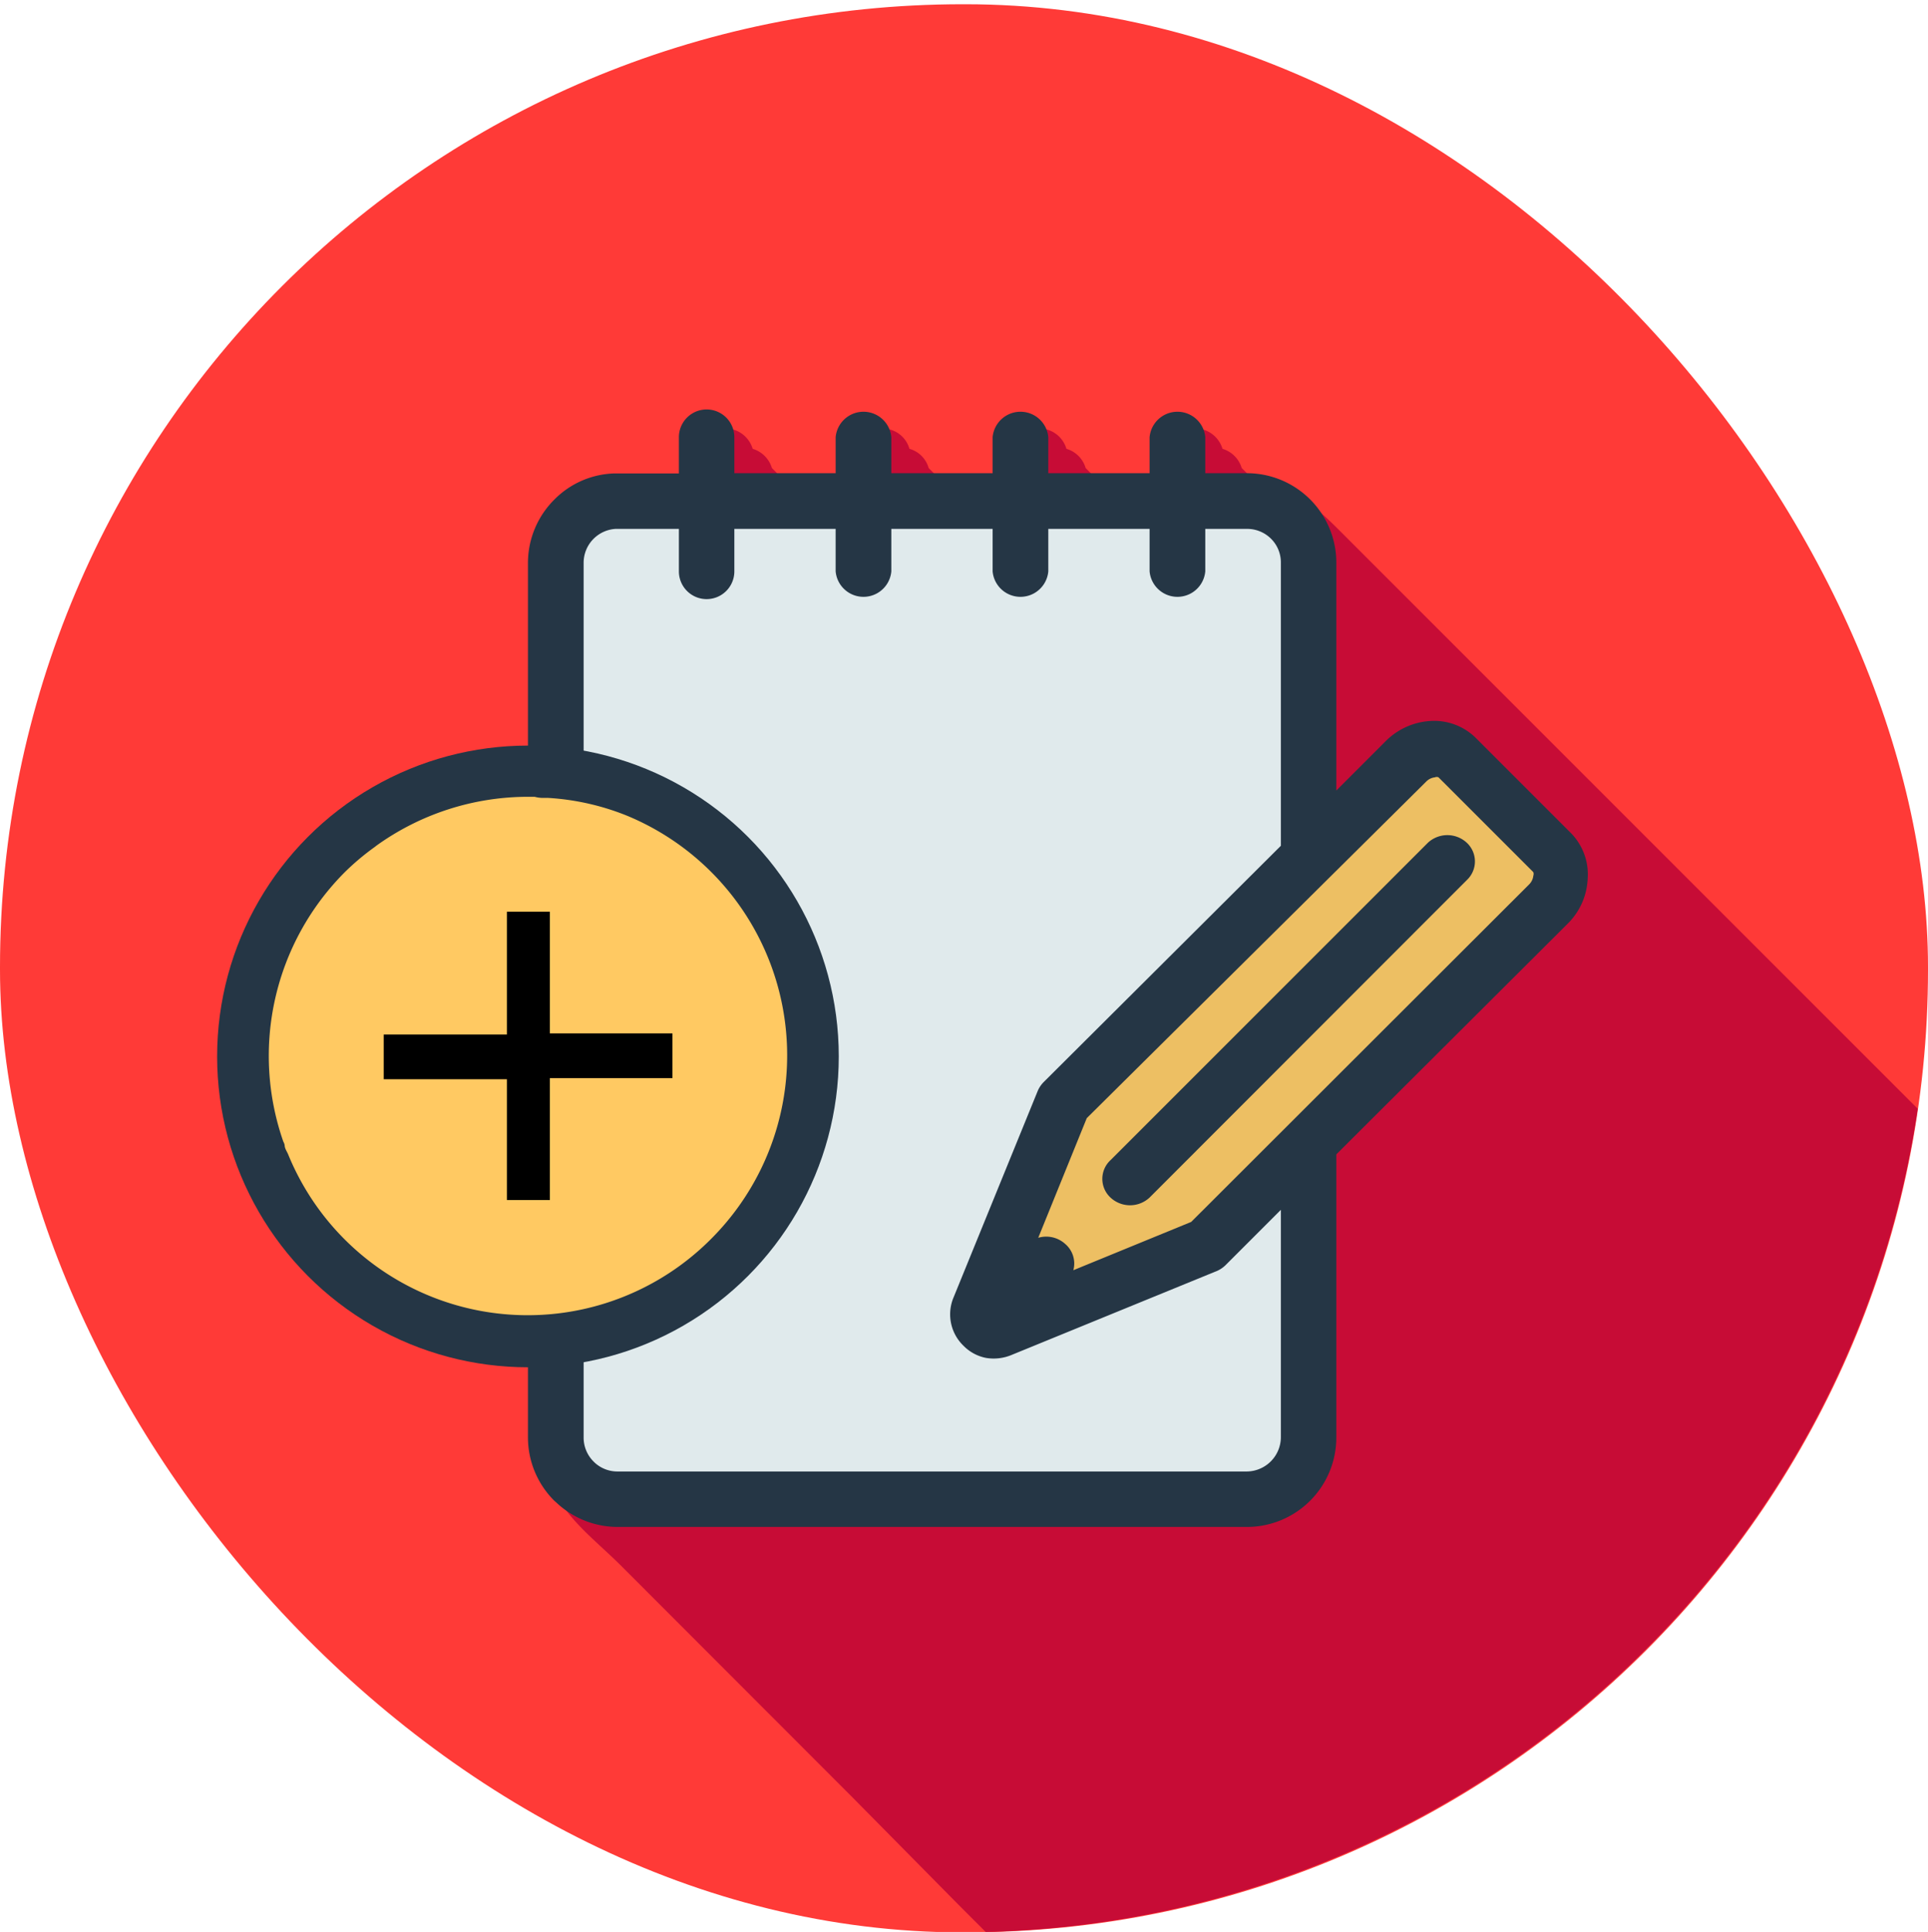
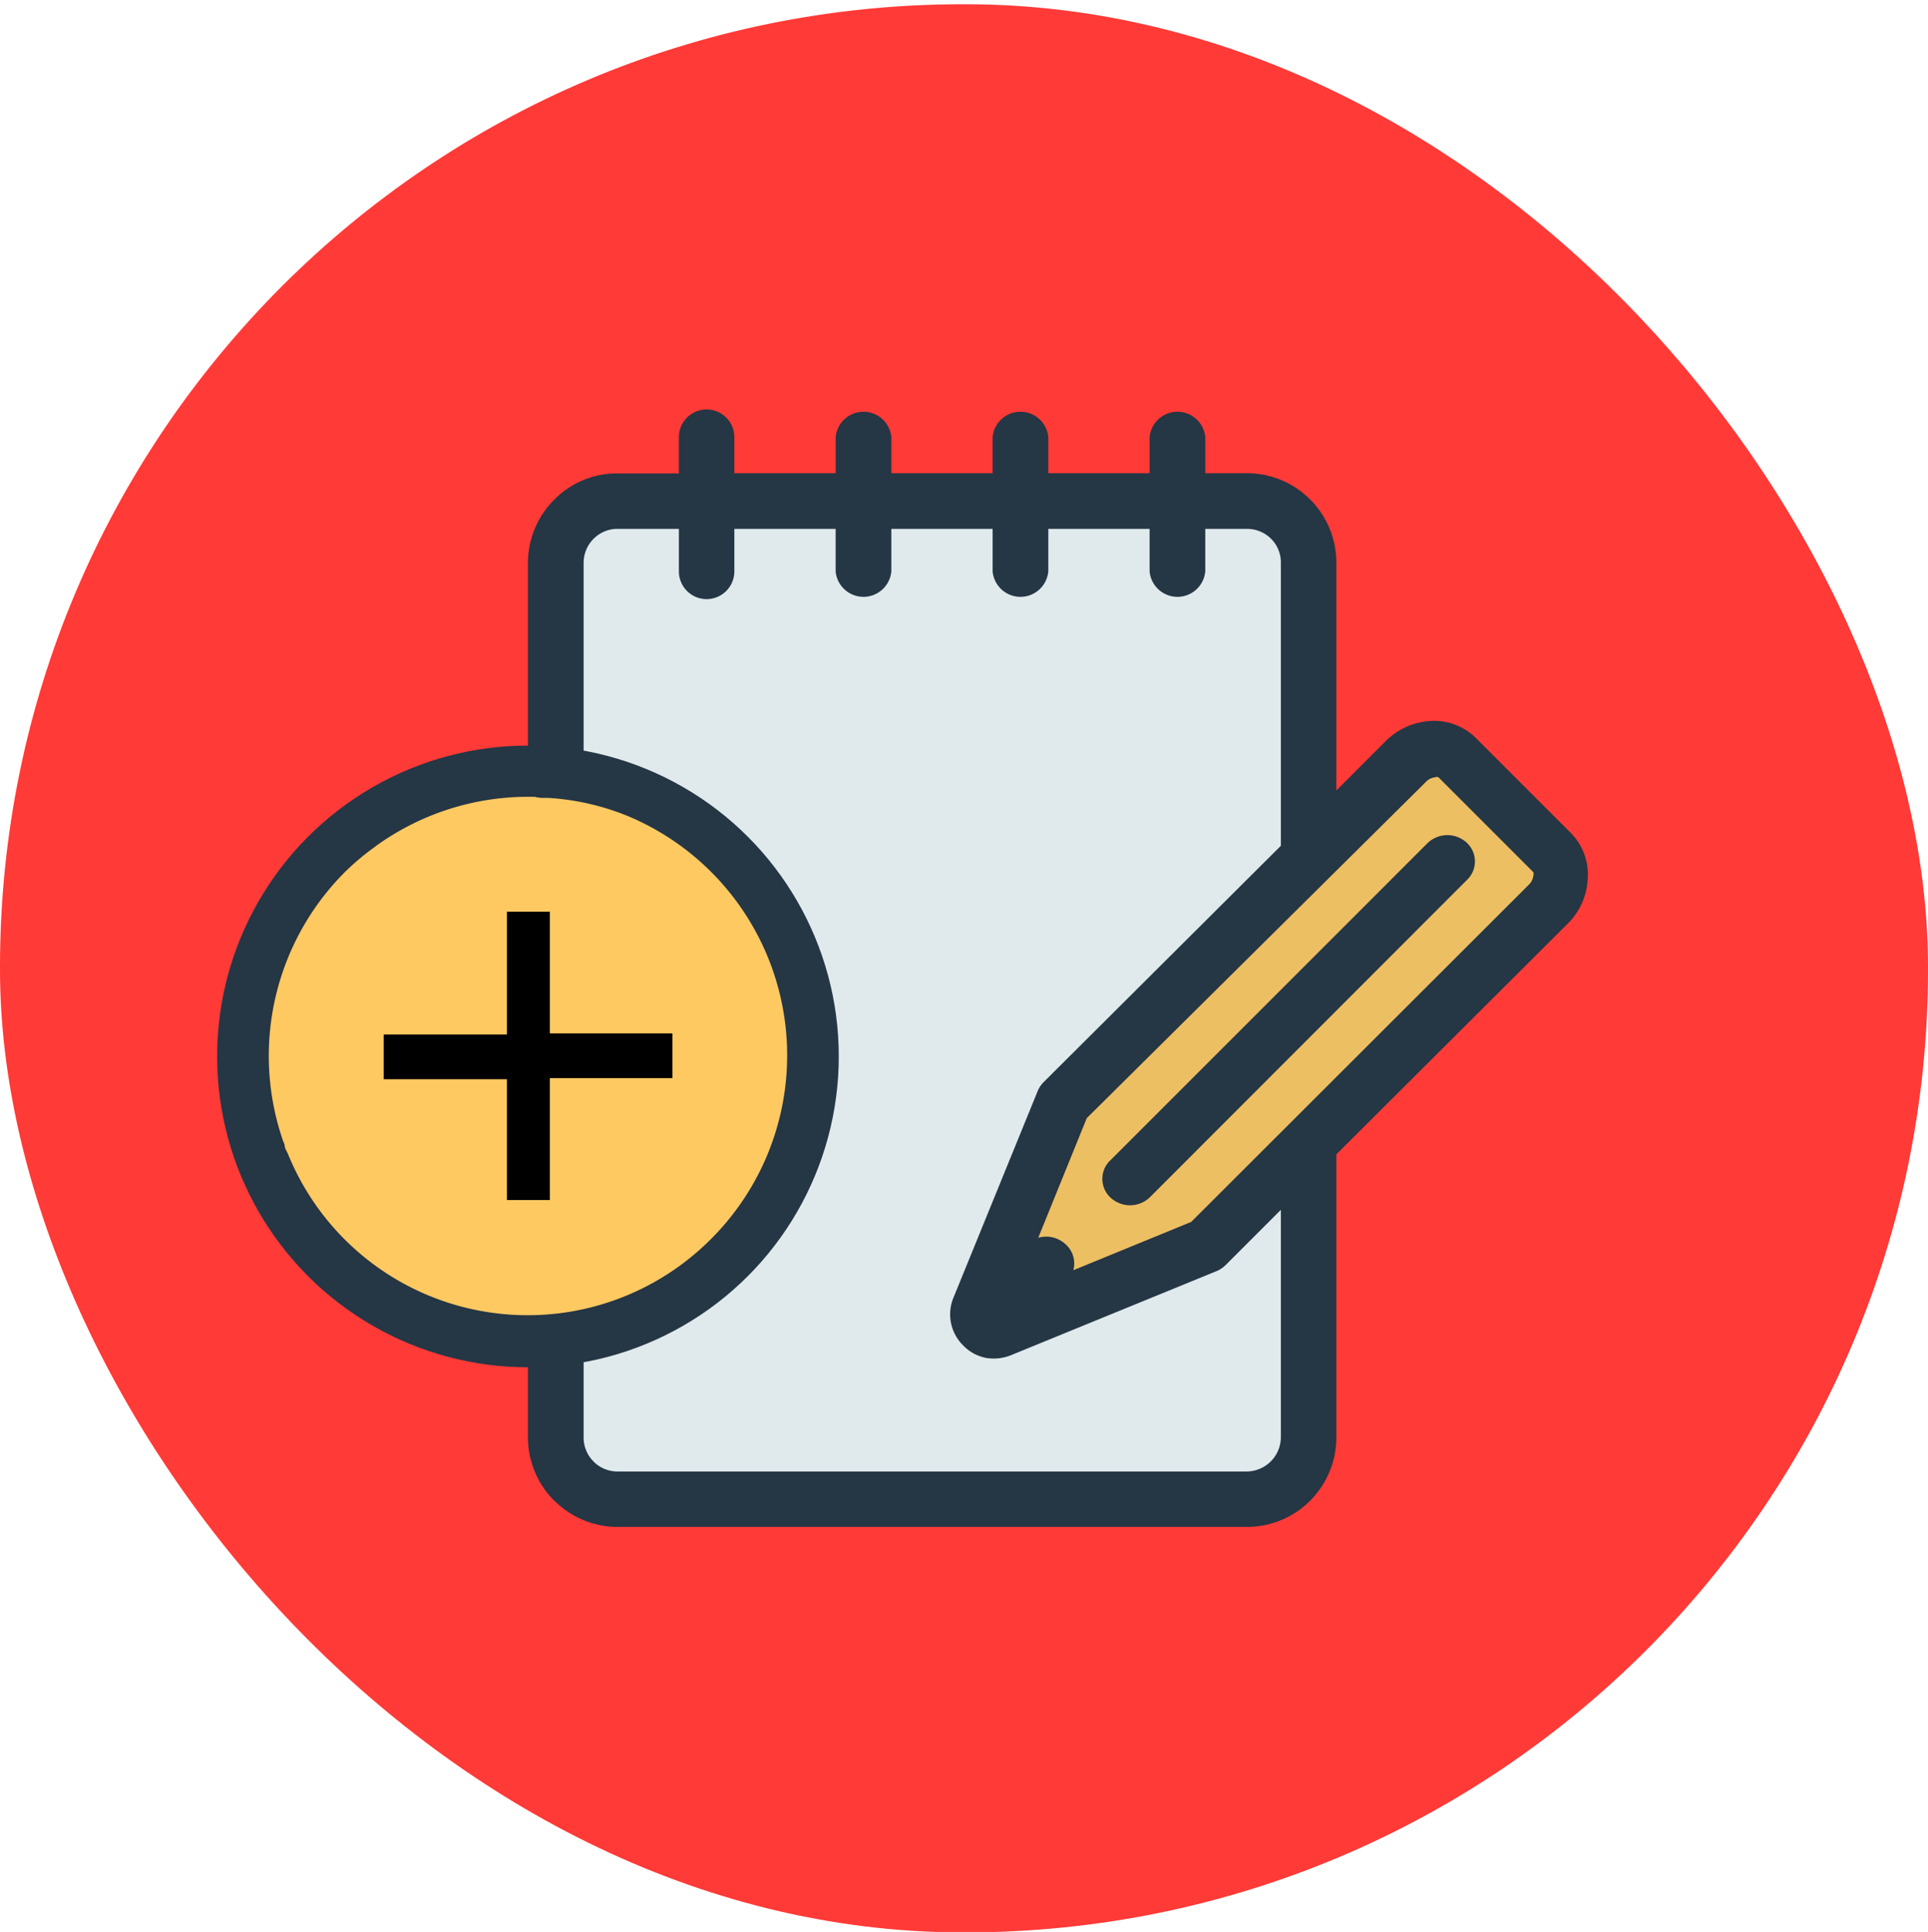
<svg xmlns="http://www.w3.org/2000/svg" id="Capa_1" viewBox="0 0 86.22 86.39">
  <defs>
    <style>.cls-1{fill:#ff3a37;}.cls-2{fill:#c70c36;}.cls-2,.cls-3,.cls-4,.cls-5,.cls-7{fill-rule:evenodd;}.cls-3,.cls-6{fill:#253645;}.cls-4{fill:#edbf63;}.cls-5{fill:#e0eaec;}.cls-7{fill:#ffc962;}</style>
  </defs>
  <rect class="cls-1" y="0.19" width="86.22" height="86.22" rx="43.05" />
-   <path class="cls-2" d="M44.08,86.39A43.14,43.14,0,0,0,85.76,49.58L59.84,23.66c-2.05-2.05-2-1.26-3-1.63a1.31,1.31,0,0,0-.45-.24l-.86-.86a1.28,1.28,0,0,0-.86-.86,1.28,1.28,0,0,0-.86-.86c-1.9-.53-1.58,2.05-1.58,2.81H49.85a1.42,1.42,0,0,0-.44-.23l-.86-.86a1.26,1.26,0,0,0-.86-.86,1.26,1.26,0,0,0-.86-.86c-1.89-.53-1.58,2.05-1.58,2.81H42.84a1.47,1.47,0,0,0-.45-.23l-.86-.86a1.24,1.24,0,0,0-.86-.86,1.24,1.24,0,0,0-.86-.86c-1.89-.53-1.58,2.05-1.58,2.81H35.82a1.37,1.37,0,0,0-.45-.23l-.85-.86a1.28,1.28,0,0,0-.86-.86,1.28,1.28,0,0,0-.86-.86c-1.88-.52-1.58,2-1.58,2.81H28.48a4,4,0,0,0-4,4V65.14c0,2.23,1.82,3.39,3.35,4.93L38.14,80.39l4.78,4.84Z" />
  <path class="cls-3" d="M59.76,51.62V64.28a4,4,0,0,1-4,4H27.61a4,4,0,0,1-2.74-1.1l-.08-.07a4,4,0,0,1-1.18-2.83V25.17a4,4,0,0,1,1.18-2.83,3.93,3.93,0,0,1,2.69-1.17h2.88V19.55a1.24,1.24,0,1,1,2.48,0v1.61h4.53V19.55a1.25,1.25,0,0,1,2.49,0v1.61h4.53V19.55a1.25,1.25,0,0,1,2.49,0v1.61h4.53V19.55a1.25,1.25,0,0,1,2.49,0v1.61h1.86a4,4,0,0,1,4,4h0V35.35l2.2-2.2a3.08,3.08,0,0,1,2-.91A2.65,2.65,0,0,1,66,33l4.25,4.25A2.64,2.64,0,0,1,71,39.31a3,3,0,0,1-.9,2Z" />
  <path class="cls-4" d="M46.43,55.35a1.26,1.26,0,0,1,1.2.27A1.15,1.15,0,0,1,48,56.8l5.27-2.16,15.12-15.1a.64.64,0,0,0,.18-.38.24.24,0,0,0,0-.16l-4.24-4.24a.19.19,0,0,0-.16,0,.64.64,0,0,0-.38.18L48.6,50Z" />
  <path class="cls-5" d="M27.62,23.65h-.09a1.52,1.52,0,0,0-1.43,1.53V64.28a1.51,1.51,0,0,0,.44,1.07l.05.05a1.5,1.5,0,0,0,1,.4H55.76a1.54,1.54,0,0,0,1.52-1.52V54.1l-2.47,2.47a1.29,1.29,0,0,1-.48.3L45.21,60.6a2.07,2.07,0,0,1-1.12.12,1.92,1.92,0,0,1-1-.54h0A1.95,1.95,0,0,1,42.65,58h0l3.75-9.2a1.27,1.27,0,0,1,.27-.41L57.28,37.82V25.16h0a1.49,1.49,0,0,0-.44-1.07,1.51,1.51,0,0,0-1.07-.44H53.9v1.9a1.25,1.25,0,0,1-2.49,0v-1.9H46.88v1.9a1.25,1.25,0,0,1-2.49,0v-1.9H39.86v1.9a1.25,1.25,0,0,1-2.49,0v-1.9H32.84v1.9a1.24,1.24,0,1,1-2.48,0v-1.9Z" />
  <path class="cls-3" d="M63.85,37.69a1.28,1.28,0,0,1,1.75,0,1.14,1.14,0,0,1,0,1.66L51.41,53.55a1.28,1.28,0,0,1-1.75,0,1.14,1.14,0,0,1,0-1.67Z" />
  <circle class="cls-6" cx="23.61" cy="47.24" r="13.9" />
  <path class="cls-7" d="M24.52,35.68l-.25,0a1.42,1.42,0,0,1-.36-.05h-.3a11.62,11.62,0,0,0-6.77,2.18l-.09.07A11.19,11.19,0,0,0,15.42,39a11.63,11.63,0,0,0-2.75,12.05h0a.52.52,0,0,1,.06.16c0,.15.11.29.16.42a11.57,11.57,0,0,0,18.92,3.76,11.6,11.6,0,0,0-3.76-18.91A11.19,11.19,0,0,0,24.52,35.68Z" />
  <path d="M30.07,46.21v2H24.59v5.45H22.67V48.26H17.16v-2h5.51V40.77h1.92v5.44Z" />
</svg>